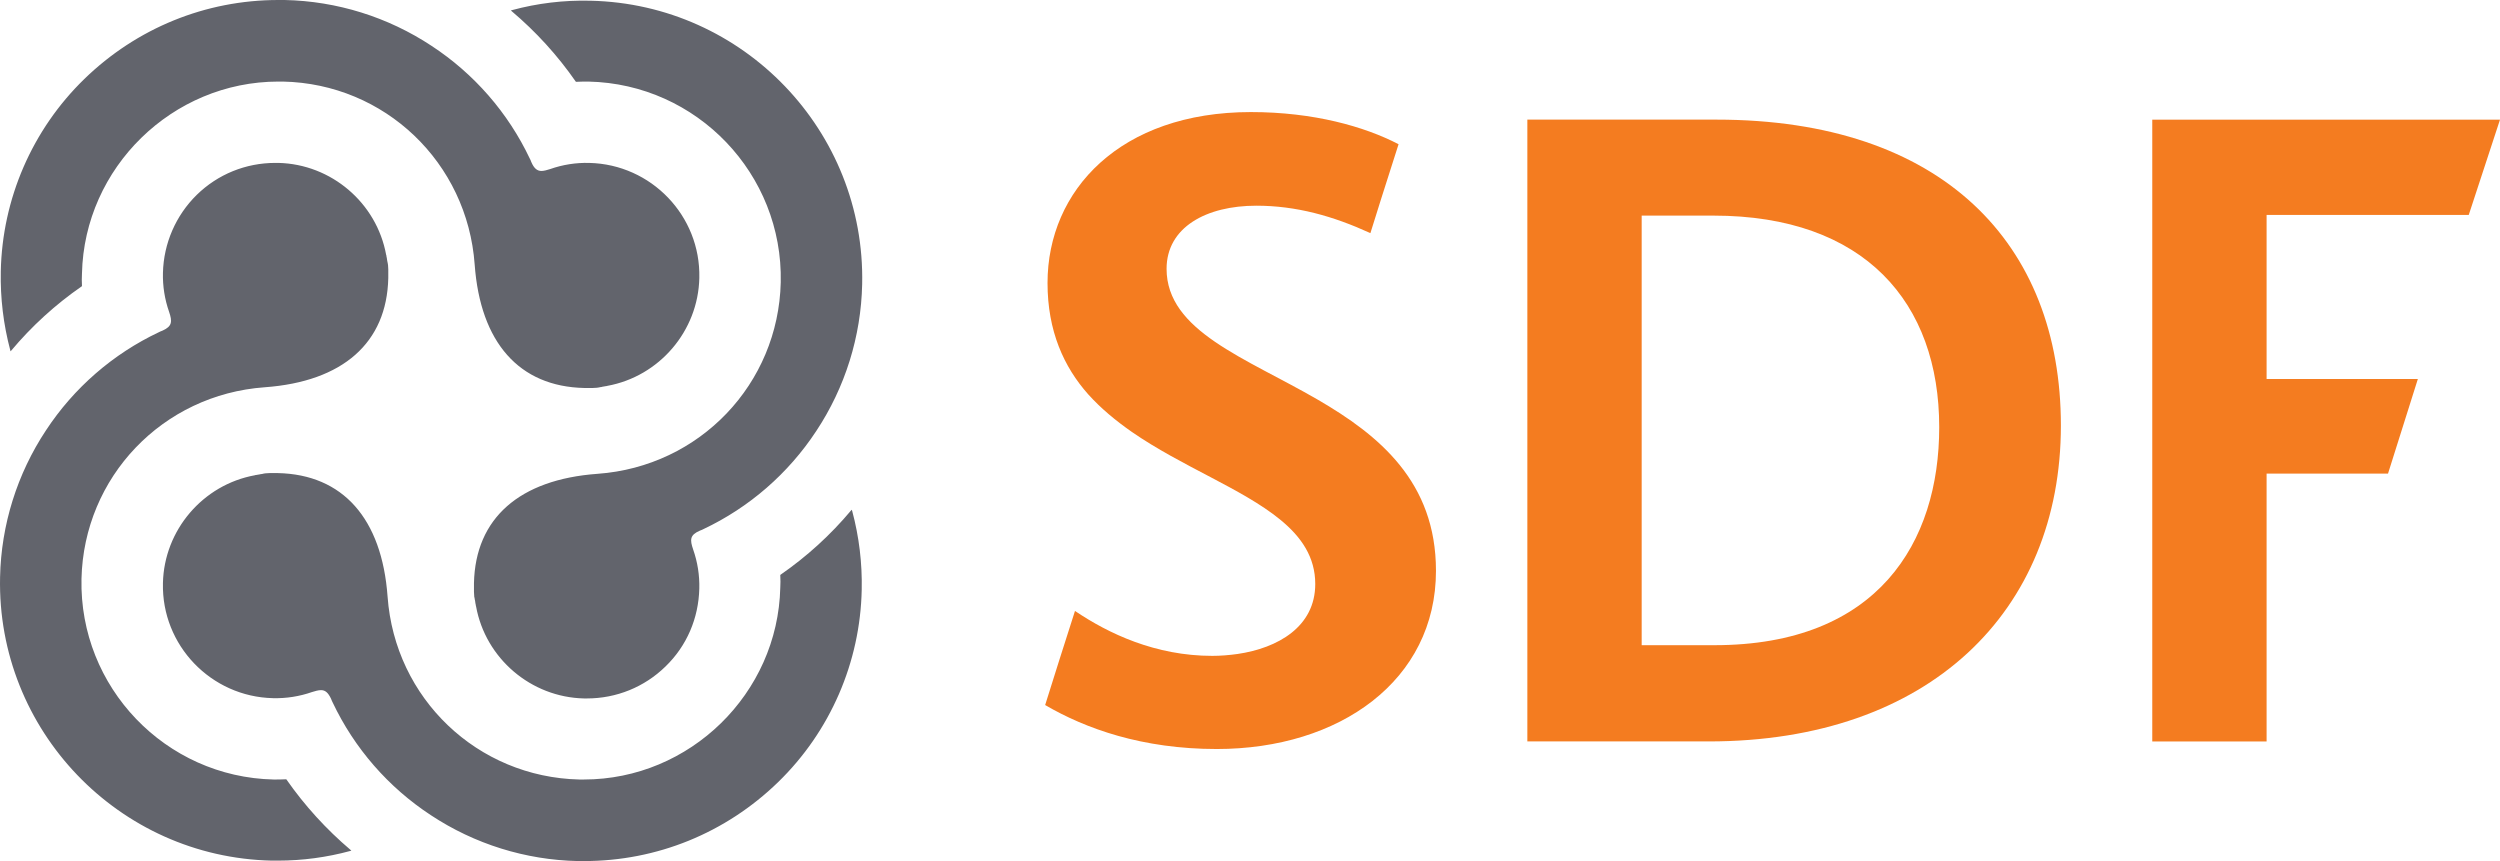
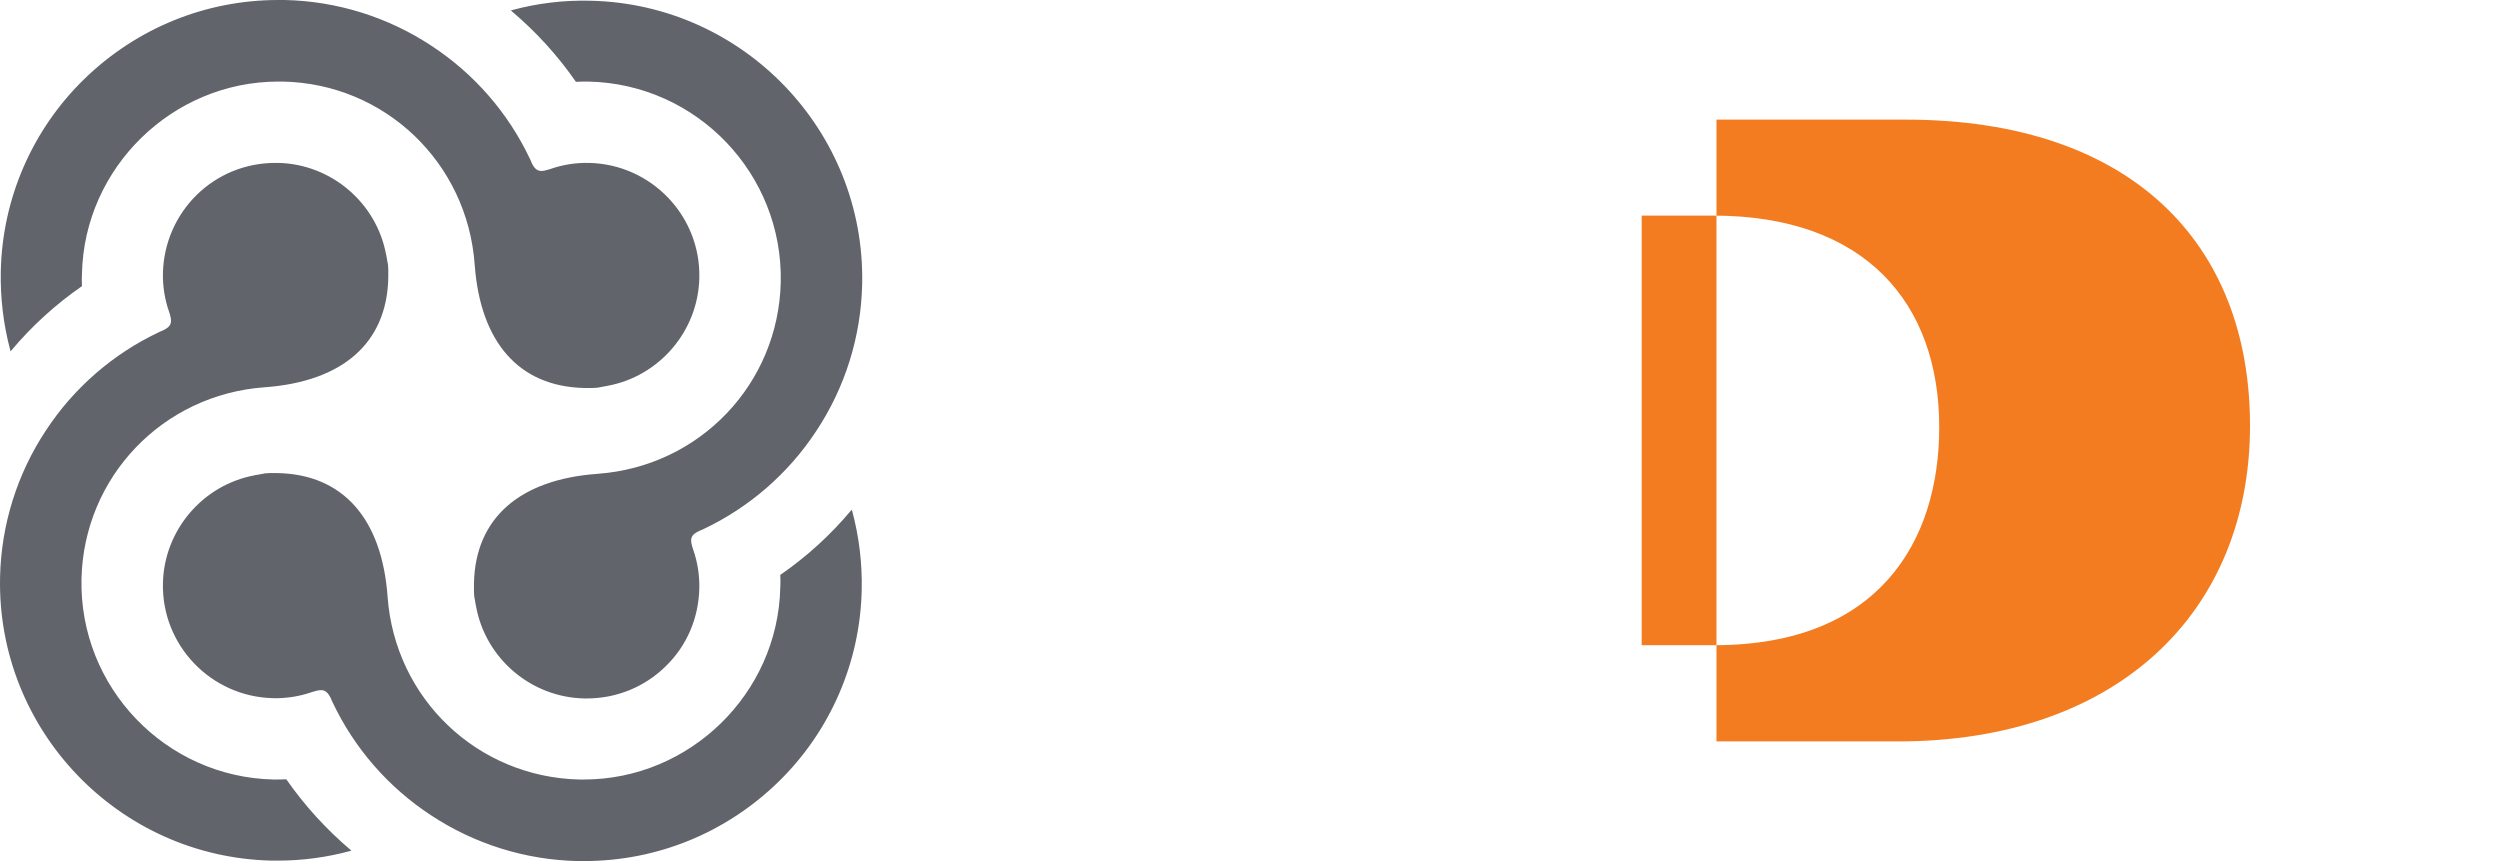
<svg xmlns="http://www.w3.org/2000/svg" id="Layer_1" version="1.1" viewBox="0 0 180 61.998">
  <path d="M61.327,36.702l-.051.051c-1.478,1.764-3.187,3.321-5.08,4.63l-.016.017v.017c.017.324.017.613,0,.886-.17,7.626-6.51,13.822-14.146,13.822h-.324c-7.329-.17-13.277-5.822-13.805-13.175-.41-5.618-3.221-8.784-7.891-8.887h-.614c-.085,0-.187.017-.29.017-.034,0-.085.018-.119.018l-.068.017c-.034,0-.051.017-.085.017s-.068,0-.102.017c-.103.017-.188.034-.29.05-.034,0-.051,0-.085.018-3.75.68-6.545,3.95-6.63,7.762v.017c-.102,4.46,3.46,8.171,7.925,8.273.956.024,1.909-.126,2.812-.442.222-.068.443-.136.648-.136.306,0,.511.187.715.612.018.052.052.12.069.17l.05.103c1.566,3.306,4.014,6.115,7.074,8.12,3.145,2.078,6.815,3.223,10.584,3.302h.443c5.25,0,10.209-2.025,13.975-5.685,3.751-3.647,5.913-8.626,6.017-13.857.04-1.907-.189-3.81-.682-5.652l-.034-.102h0ZM.755,25.296l.051-.05c1.478-1.764,3.187-3.322,5.08-4.631l.016-.017v-.017c-.017-.295-.017-.59,0-.885.17-7.627,6.51-13.823,14.146-13.823h.324c7.329.153,13.277,5.822,13.805,13.176.41,5.617,3.205,8.784,7.891,8.886h.614c.102,0,.188-.017.29-.017.034,0,.085-.017.119-.017l.085-.017c.034,0,.051-.017.085-.017s.069,0,.086-.017c.102-.017.187-.034.29-.051.033,0,.05,0,.085-.017,3.75-.681,6.544-3.95,6.63-7.763v-.017c.102-4.46-3.46-8.171-7.926-8.273-.956-.025-1.909.125-2.812.442-.221.069-.443.137-.63.137-.307,0-.529-.188-.716-.613-.017-.051-.051-.102-.068-.17l-.052-.103c-1.566-3.306-4.013-6.115-7.073-8.12C27.929,1.224,24.26.079,20.491,0h-.443c-5.248,0-10.208,2.026-13.975,5.686C2.322,9.333.161,14.312.057,19.542c-.04,1.913.189,3.821.681,5.67l.017.084ZM20.627,56.125l-.017-.017h-.017c-.295.014-.591.02-.886.017-7.806-.17-14.01-6.656-13.84-14.453.171-7.32,5.83-13.26,13.192-13.789,5.625-.408,8.795-3.2,8.897-7.864v-.63c0-.102-.017-.187-.017-.29,0-.034-.017-.085-.017-.119l-.017-.068c0-.034,0-.05-.017-.085,0-.034-.017-.068-.017-.102-.017-.085-.017-.187-.051-.29,0-.033,0-.067-.018-.084-.681-3.746-3.954-6.537-7.771-6.622h-.205c-2.13,0-4.141.817-5.658,2.298-1.513,1.484-2.387,3.499-2.437,5.617-.024.956.126,1.907.443,2.809.238.698.221,1.038-.46,1.345-.052.017-.103.05-.17.068l-.103.051c-3.308,1.563-6.121,4.007-8.13,7.065C1.231,34.122.085,37.787.005,41.552c-.239,11.016,8.538,20.174,19.565,20.413h.443c1.762-.001,3.515-.235,5.215-.698l.068-.017-.051-.052c-1.751-1.485-3.304-3.19-4.619-5.072l.001-.001ZM41.454,5.874l.017.017h.017c.324-.017.597-.017.887-.017,7.806.17,14.01,6.656,13.839,14.452-.17,7.32-5.829,13.261-13.192,13.789-5.624.408-8.794,3.2-8.896,7.864v.631c0,.102.017.188.017.29,0,.034,0,.085.017.119l.017.085c0,.034,0,.051.017.085,0,.034.017.068.017.102.017.085.017.188.051.29,0,.034,0,.05.017.085.682,3.745,3.954,6.537,7.772,6.622h.204c2.13,0,4.142-.817,5.659-2.298,1.534-1.481,2.386-3.473,2.437-5.618.024-.955-.126-1.907-.443-2.809-.239-.698-.239-1.038.46-1.345.051-.017.102-.05.17-.068l.103-.05c3.308-1.563,6.12-4.008,8.13-7.065,2.08-3.14,3.227-6.806,3.306-10.572C62.315,9.448,53.538.29,42.51.052c-1.909-.049-3.815.18-5.658.68l-.069.018.052.05c1.755,1.482,3.308,3.188,4.618,5.074h.001Z" fill="#62646c" />
  <g>
-     <path d="M103.39,41.094c0,7.899-6.937,12.835-15.782,12.835-5.369,0-9.442-1.464-12.357-3.166l1.023-3.251,1.125-3.524c2.42,1.634,5.795,3.234,9.885,3.234.596,0,1.21-.05,1.824-.136,2.897-.425,5.59-1.958,5.59-5.039,0-1.923-.989-3.387-2.54-4.647-2.71-2.213-7.073-3.813-10.686-6.316-1.142-.8-2.198-1.668-3.119-2.69-1.755-1.974-2.931-4.561-2.931-8.017,0-6.69,5.25-12.308,14.64-12.308,4.517,0,8.18,1.039,10.635,2.315l-1.244,3.899-.784,2.502c-2.676-1.226-5.335-1.975-8.215-1.975-3.596,0-6.46,1.55-6.46,4.546,0,4.477,5.676,6.4,10.874,9.413,4.431,2.57,8.522,5.924,8.522,12.325Z" fill="#f47c20" />
-     <path d="M123.586,8.613h-13.617v44.77h13.055c15.867,0,25.36-9.362,25.36-22.742,0-13.125-8.555-22.028-24.798-22.028ZM123.433,46.454v.002h-5.232V15.524h5.164c10.891,0,16.259,6.264,16.259,15.235,0,8.29-4.414,15.695-16.191,15.695Z" fill="#f47c20" />
-     <polygon points="163.195 15.473 163.195 27.288 174.086 27.288 171.938 34.097 163.195 34.097 163.195 53.384 154.963 53.384 154.963 8.614 180 8.614 177.75 15.474 163.195 15.474 163.195 15.473" fill="#f47c20" />
+     <path d="M123.586,8.613v44.77h13.055c15.867,0,25.36-9.362,25.36-22.742,0-13.125-8.555-22.028-24.798-22.028ZM123.433,46.454v.002h-5.232V15.524h5.164c10.891,0,16.259,6.264,16.259,15.235,0,8.29-4.414,15.695-16.191,15.695Z" fill="#f47c20" />
  </g>
</svg>